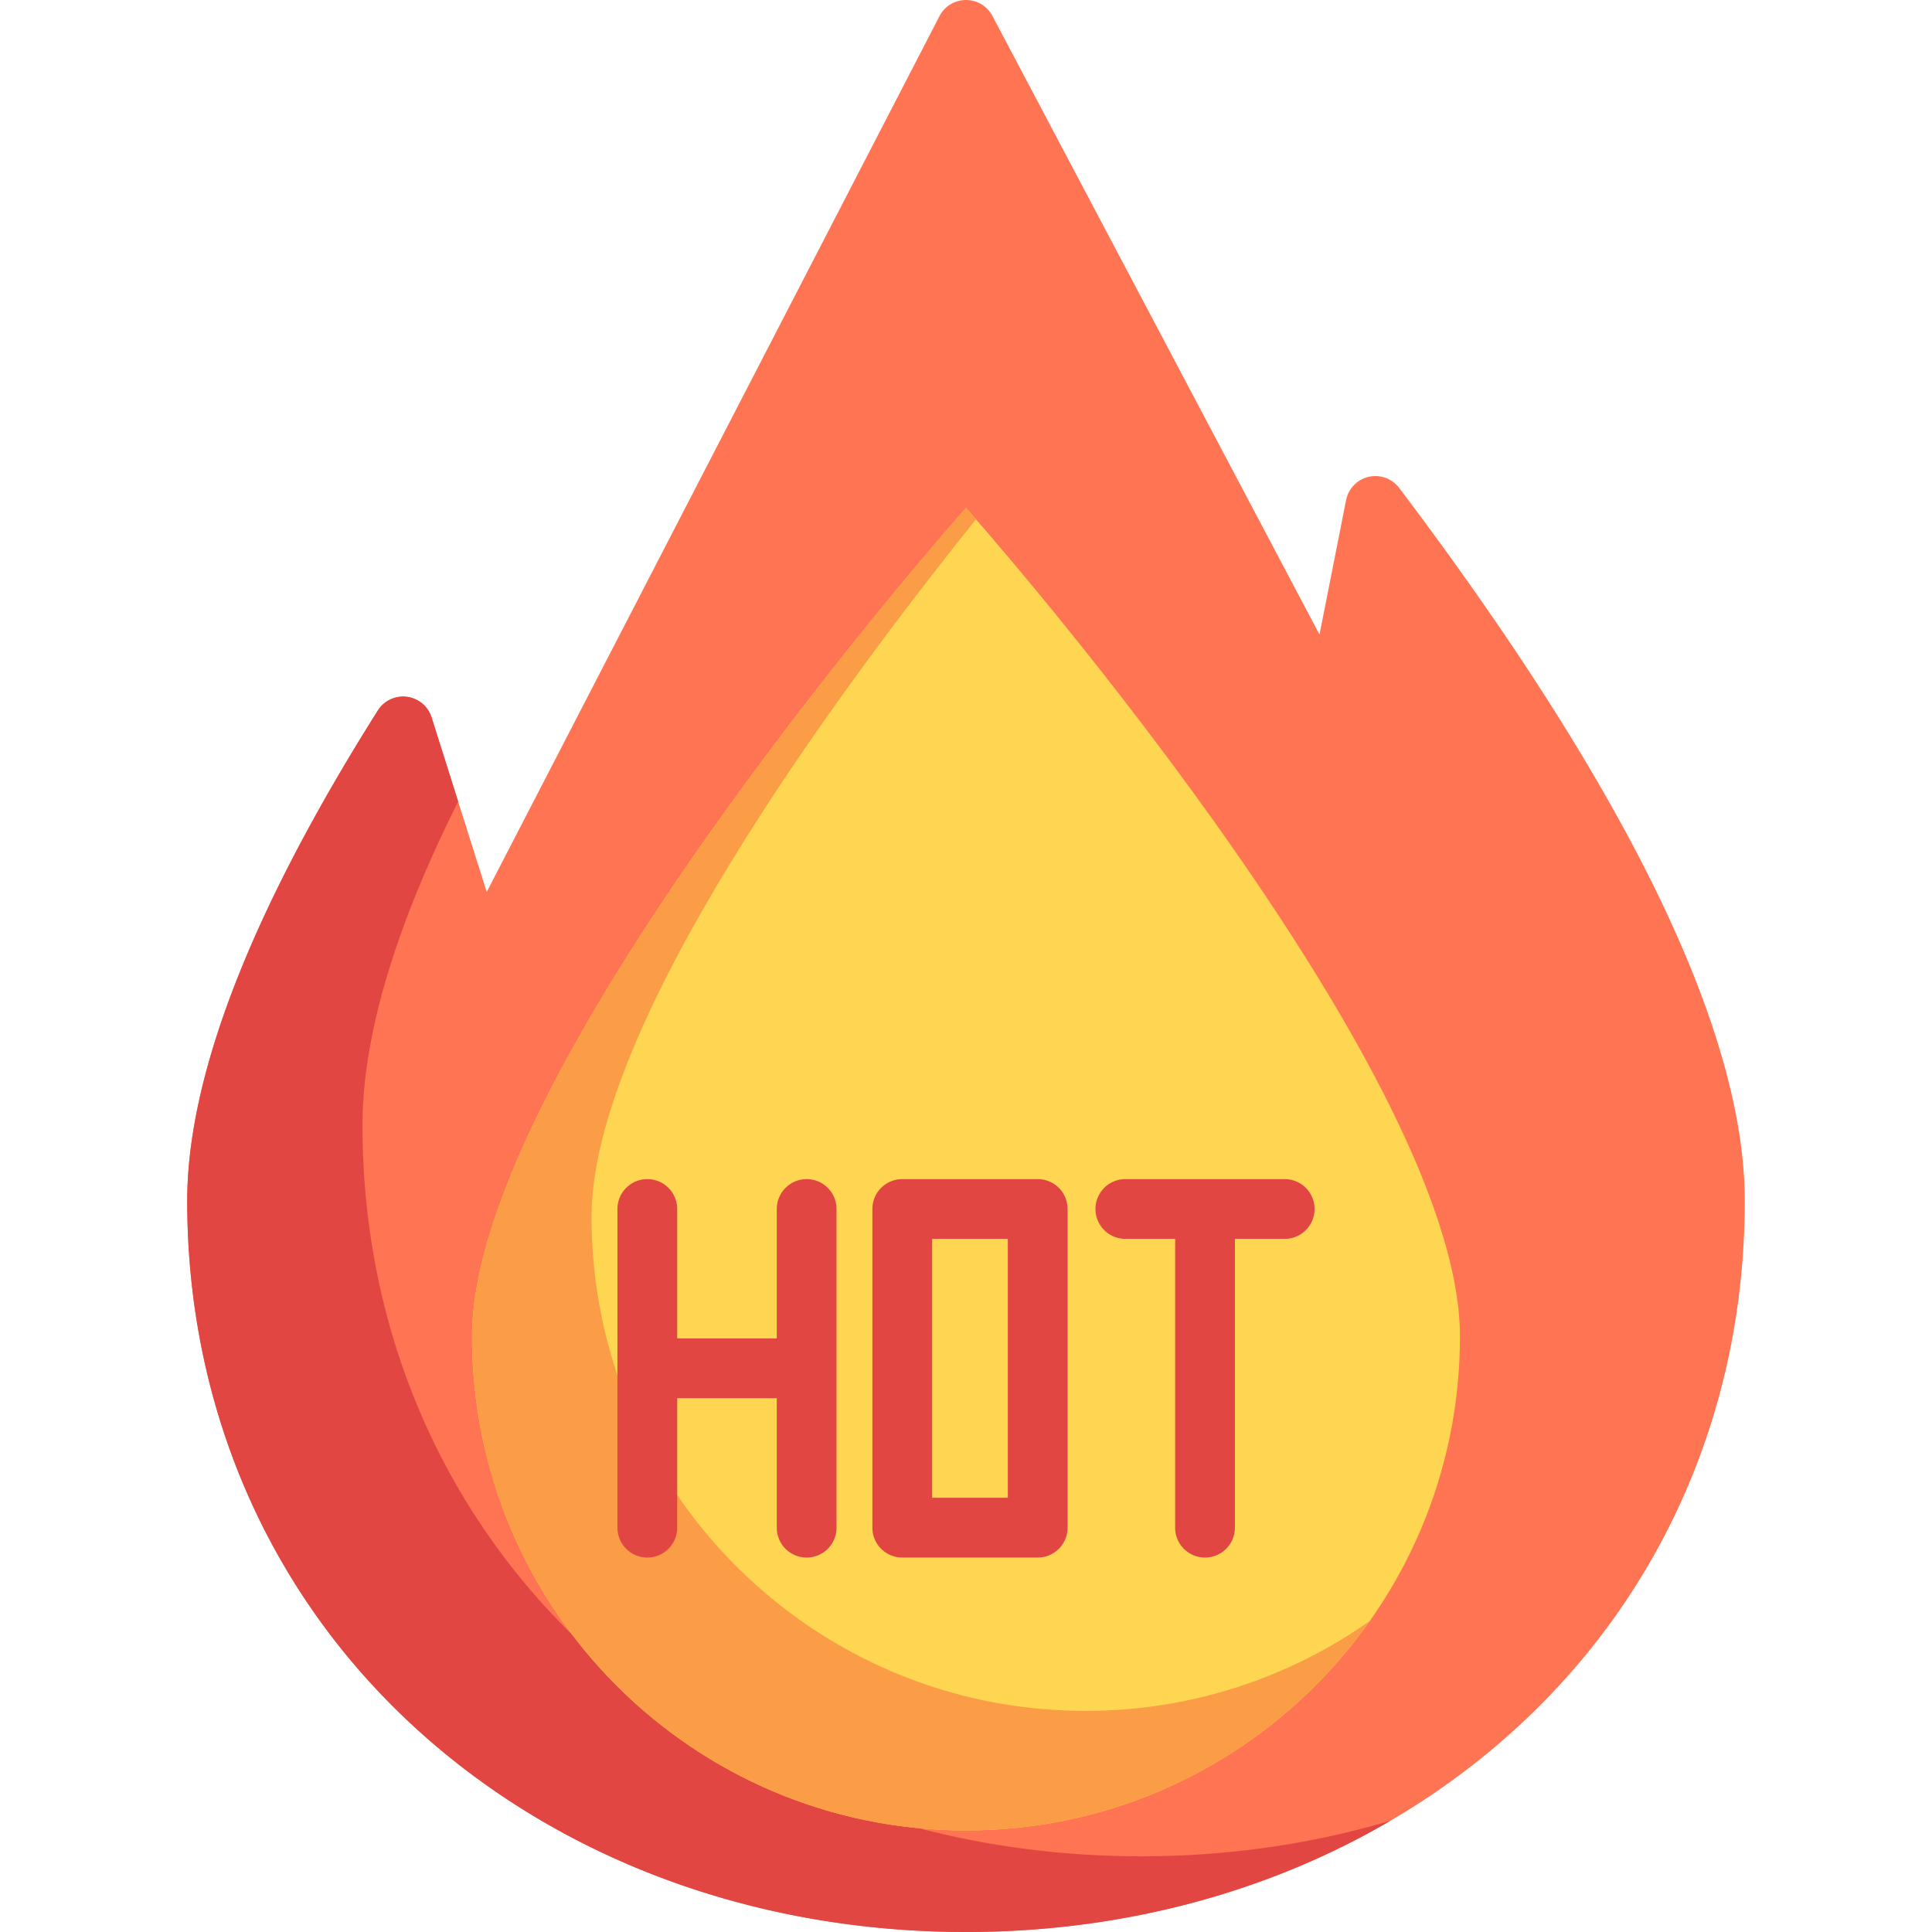
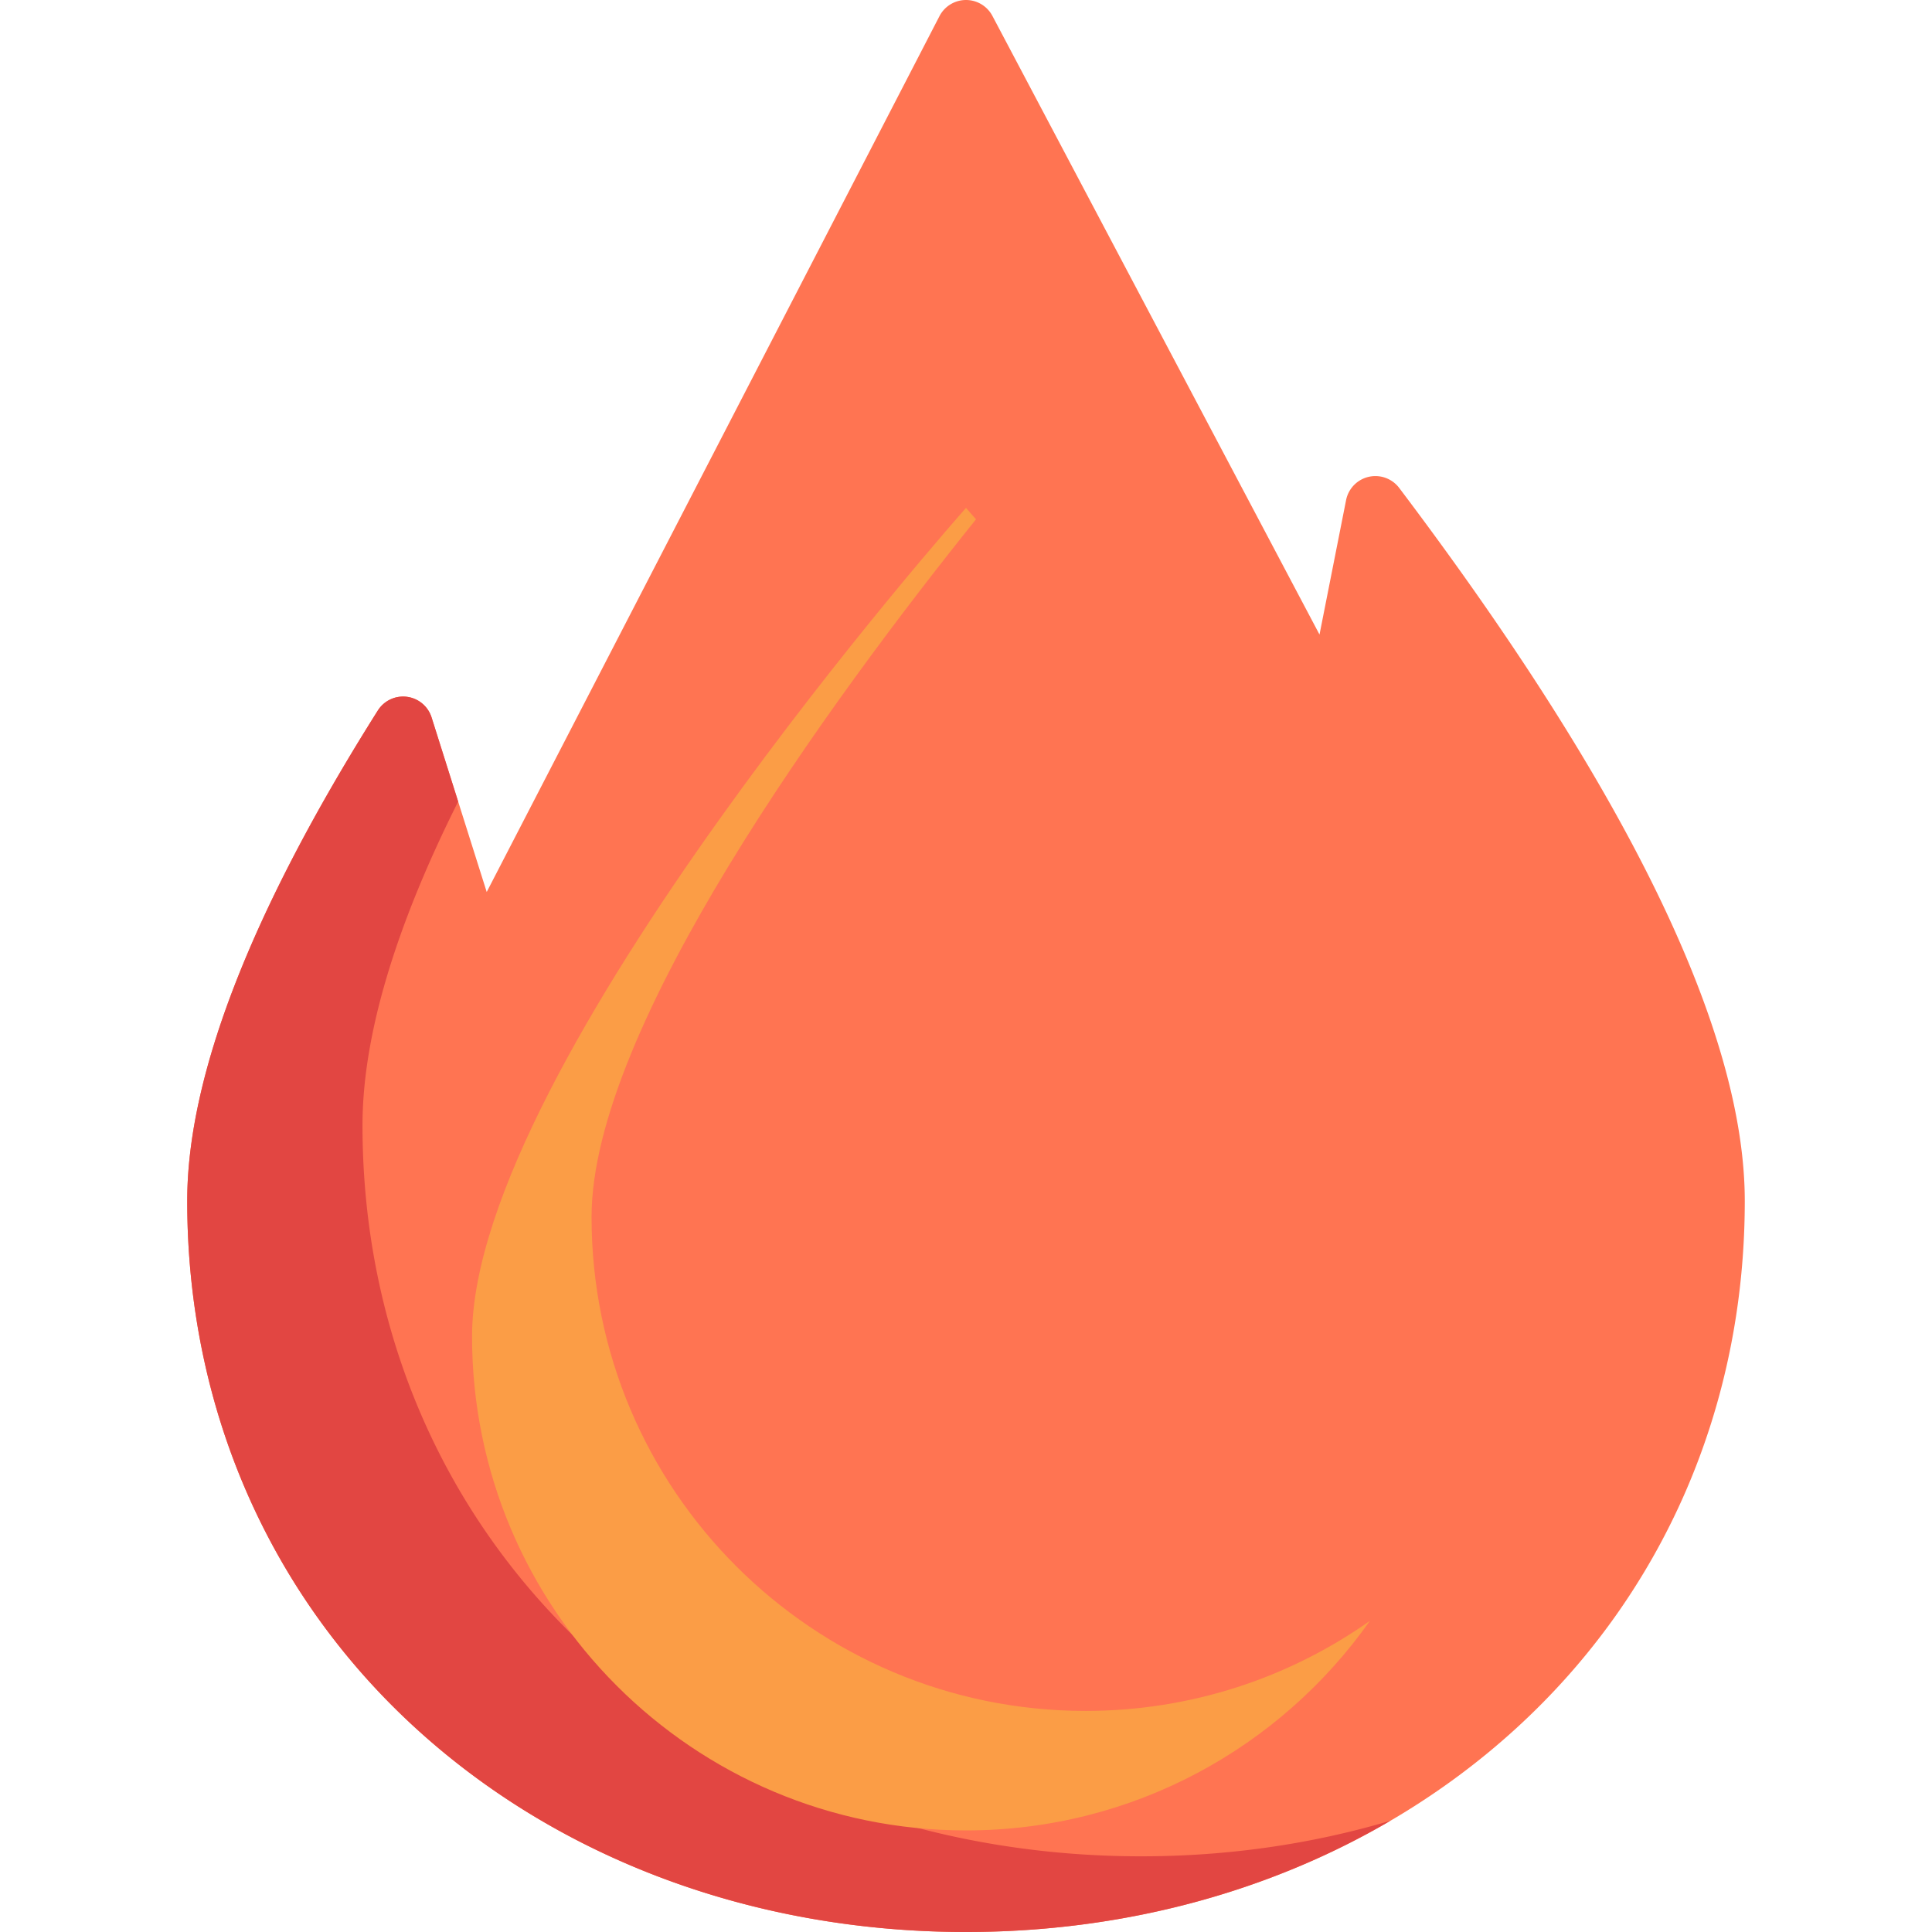
<svg xmlns="http://www.w3.org/2000/svg" version="1.1" width="18" height="18" x="0" y="0" viewBox="0 0 512 512" style="enable-background:new 0 0 512 512" xml:space="preserve" class="">
  <g>
    <path d="M370.809 129.314a7.916 7.916 0 0 0-14.086 3.236l-7.04 35.615L262.999 4.216A7.918 7.918 0 0 0 256 0h-.037a7.92 7.92 0 0 0-6.997 4.282l-119.983 232.1-14.606-46.253a7.914 7.914 0 0 0-6.535-5.468 7.915 7.915 0 0 0-7.711 3.627c-33.52 53.118-50.515 96.856-50.515 129.996 0 54.487 21.561 104.155 60.713 139.853C148.421 492.871 200.155 512 256 512s107.579-19.129 145.671-53.862c39.152-35.699 60.713-85.366 60.713-139.853 0-44.918-30.81-108.497-91.575-188.971z" style="" fill="#ff7452" data-original="#ff7452" class="" />
    <path d="M302.449 491.942c-55.845 0-107.579-19.129-145.671-53.862-39.152-35.699-60.713-85.366-60.713-139.853 0-23.44 8.514-52.188 25.351-85.802l-7.041-22.297a7.914 7.914 0 0 0-6.535-5.468 7.915 7.915 0 0 0-7.711 3.627c-33.519 53.119-50.514 96.857-50.514 129.997 0 54.487 21.561 104.155 60.713 139.853C148.421 492.871 200.155 512 256 512c40.953 0 79.686-10.299 112.459-29.484-20.872 6.199-43.093 9.426-66.01 9.426z" style="" fill="#e24642" data-original="#e24642" />
-     <path d="M125.097 354.177C125.097 281.882 256 134.598 256 134.598s130.903 147.284 130.903 219.579S328.295 485.08 256 485.08s-130.903-58.607-130.903-130.903z" style="" fill="#ffd652" data-original="#ffd652" />
    <path d="M287.67 453.41c-72.295 0-130.903-58.608-130.903-130.903 0-50.286 63.321-136.836 101.883-184.884-1.702-1.958-2.65-3.026-2.65-3.026s-130.903 147.285-130.903 219.58S183.705 485.08 256 485.08c44.235 0 83.341-21.944 107.038-55.536-21.311 15.032-47.307 23.866-75.368 23.866z" style="" fill="#fb9d46" data-original="#fb9d46" />
-     <path d="M213.773 312.478a7.918 7.918 0 0 0-7.918 7.918v34.309h-26.392v-34.309a7.918 7.918 0 1 0-15.836 0v84.454a7.918 7.918 0 1 0 15.836 0v-34.31h26.392v34.309a7.918 7.918 0 1 0 15.836 0v-84.454a7.918 7.918 0 0 0-7.918-7.917zM275.002 312.478h-35.893a7.918 7.918 0 0 0-7.918 7.918v84.454a7.918 7.918 0 0 0 7.918 7.918h35.893a7.918 7.918 0 0 0 7.918-7.918v-84.454a7.918 7.918 0 0 0-7.918-7.918zm-7.917 84.454h-20.058v-68.619h20.058v68.619zM340.454 312.478h-42.227a7.918 7.918 0 1 0 0 15.836h13.196v76.536a7.918 7.918 0 1 0 15.836 0v-76.536h13.196a7.918 7.918 0 1 0-.001-15.836z" style="" fill="#e24642" data-original="#e24642" />
  </g>
</svg>